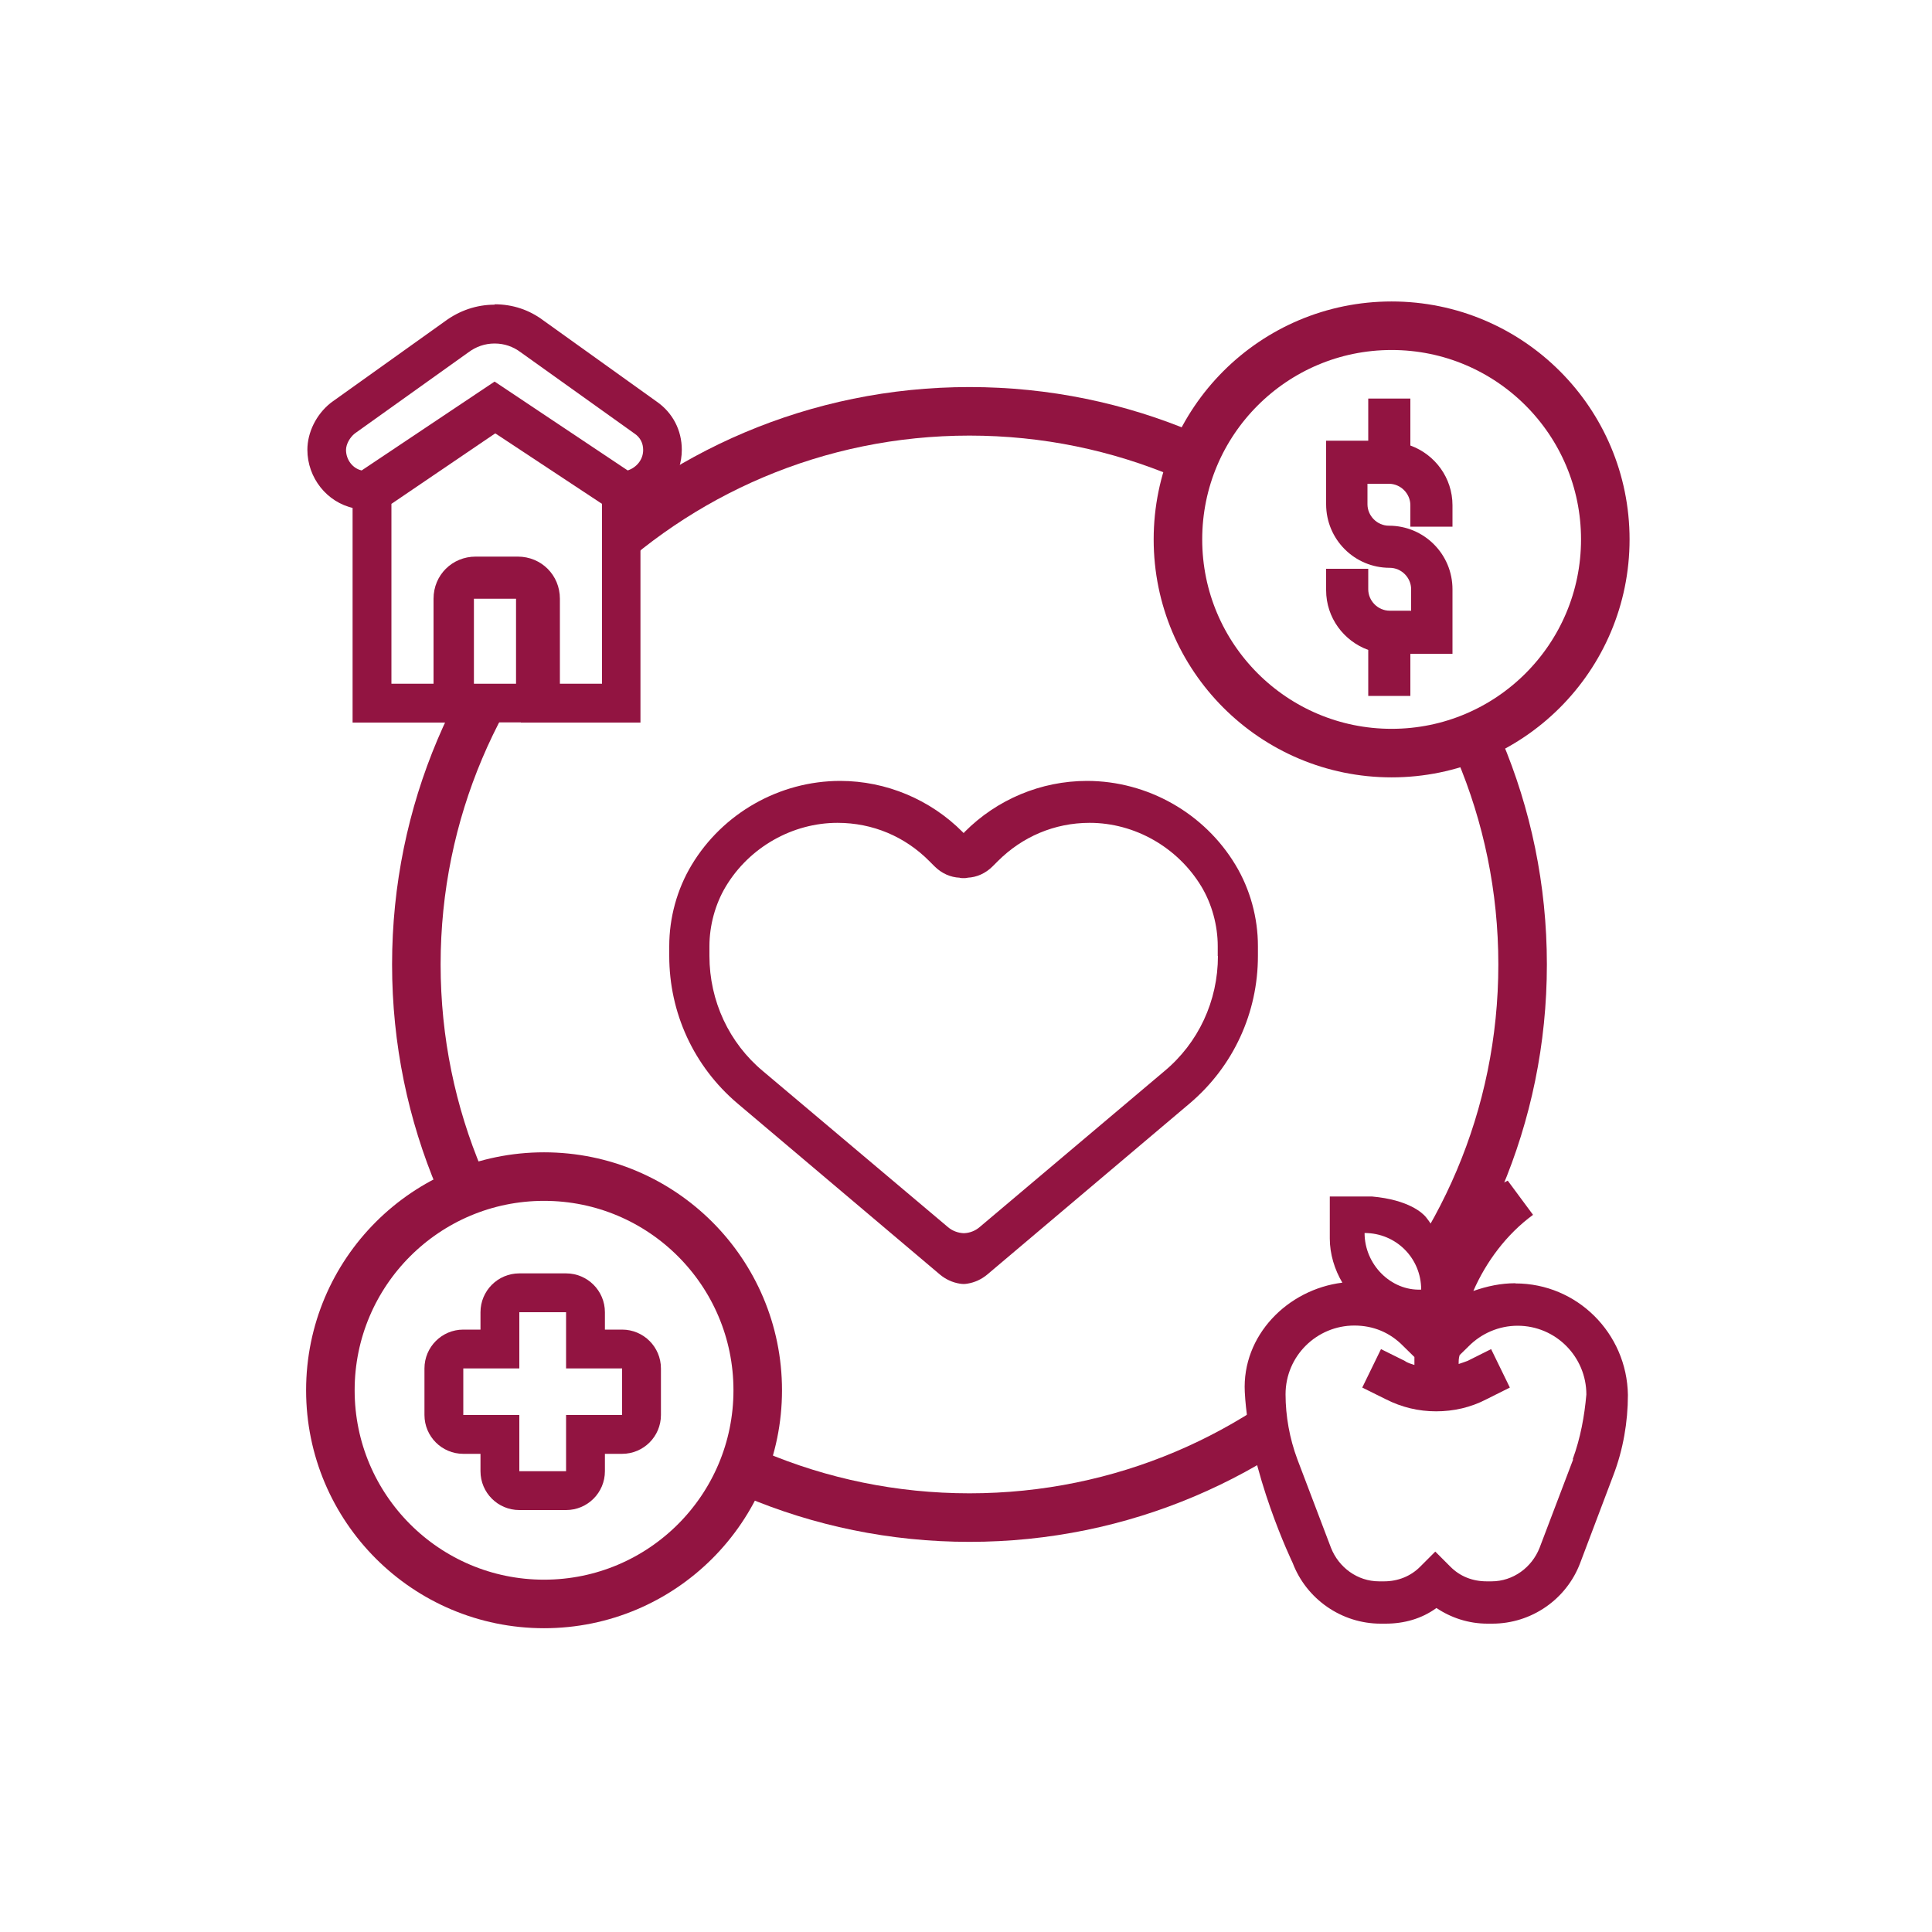
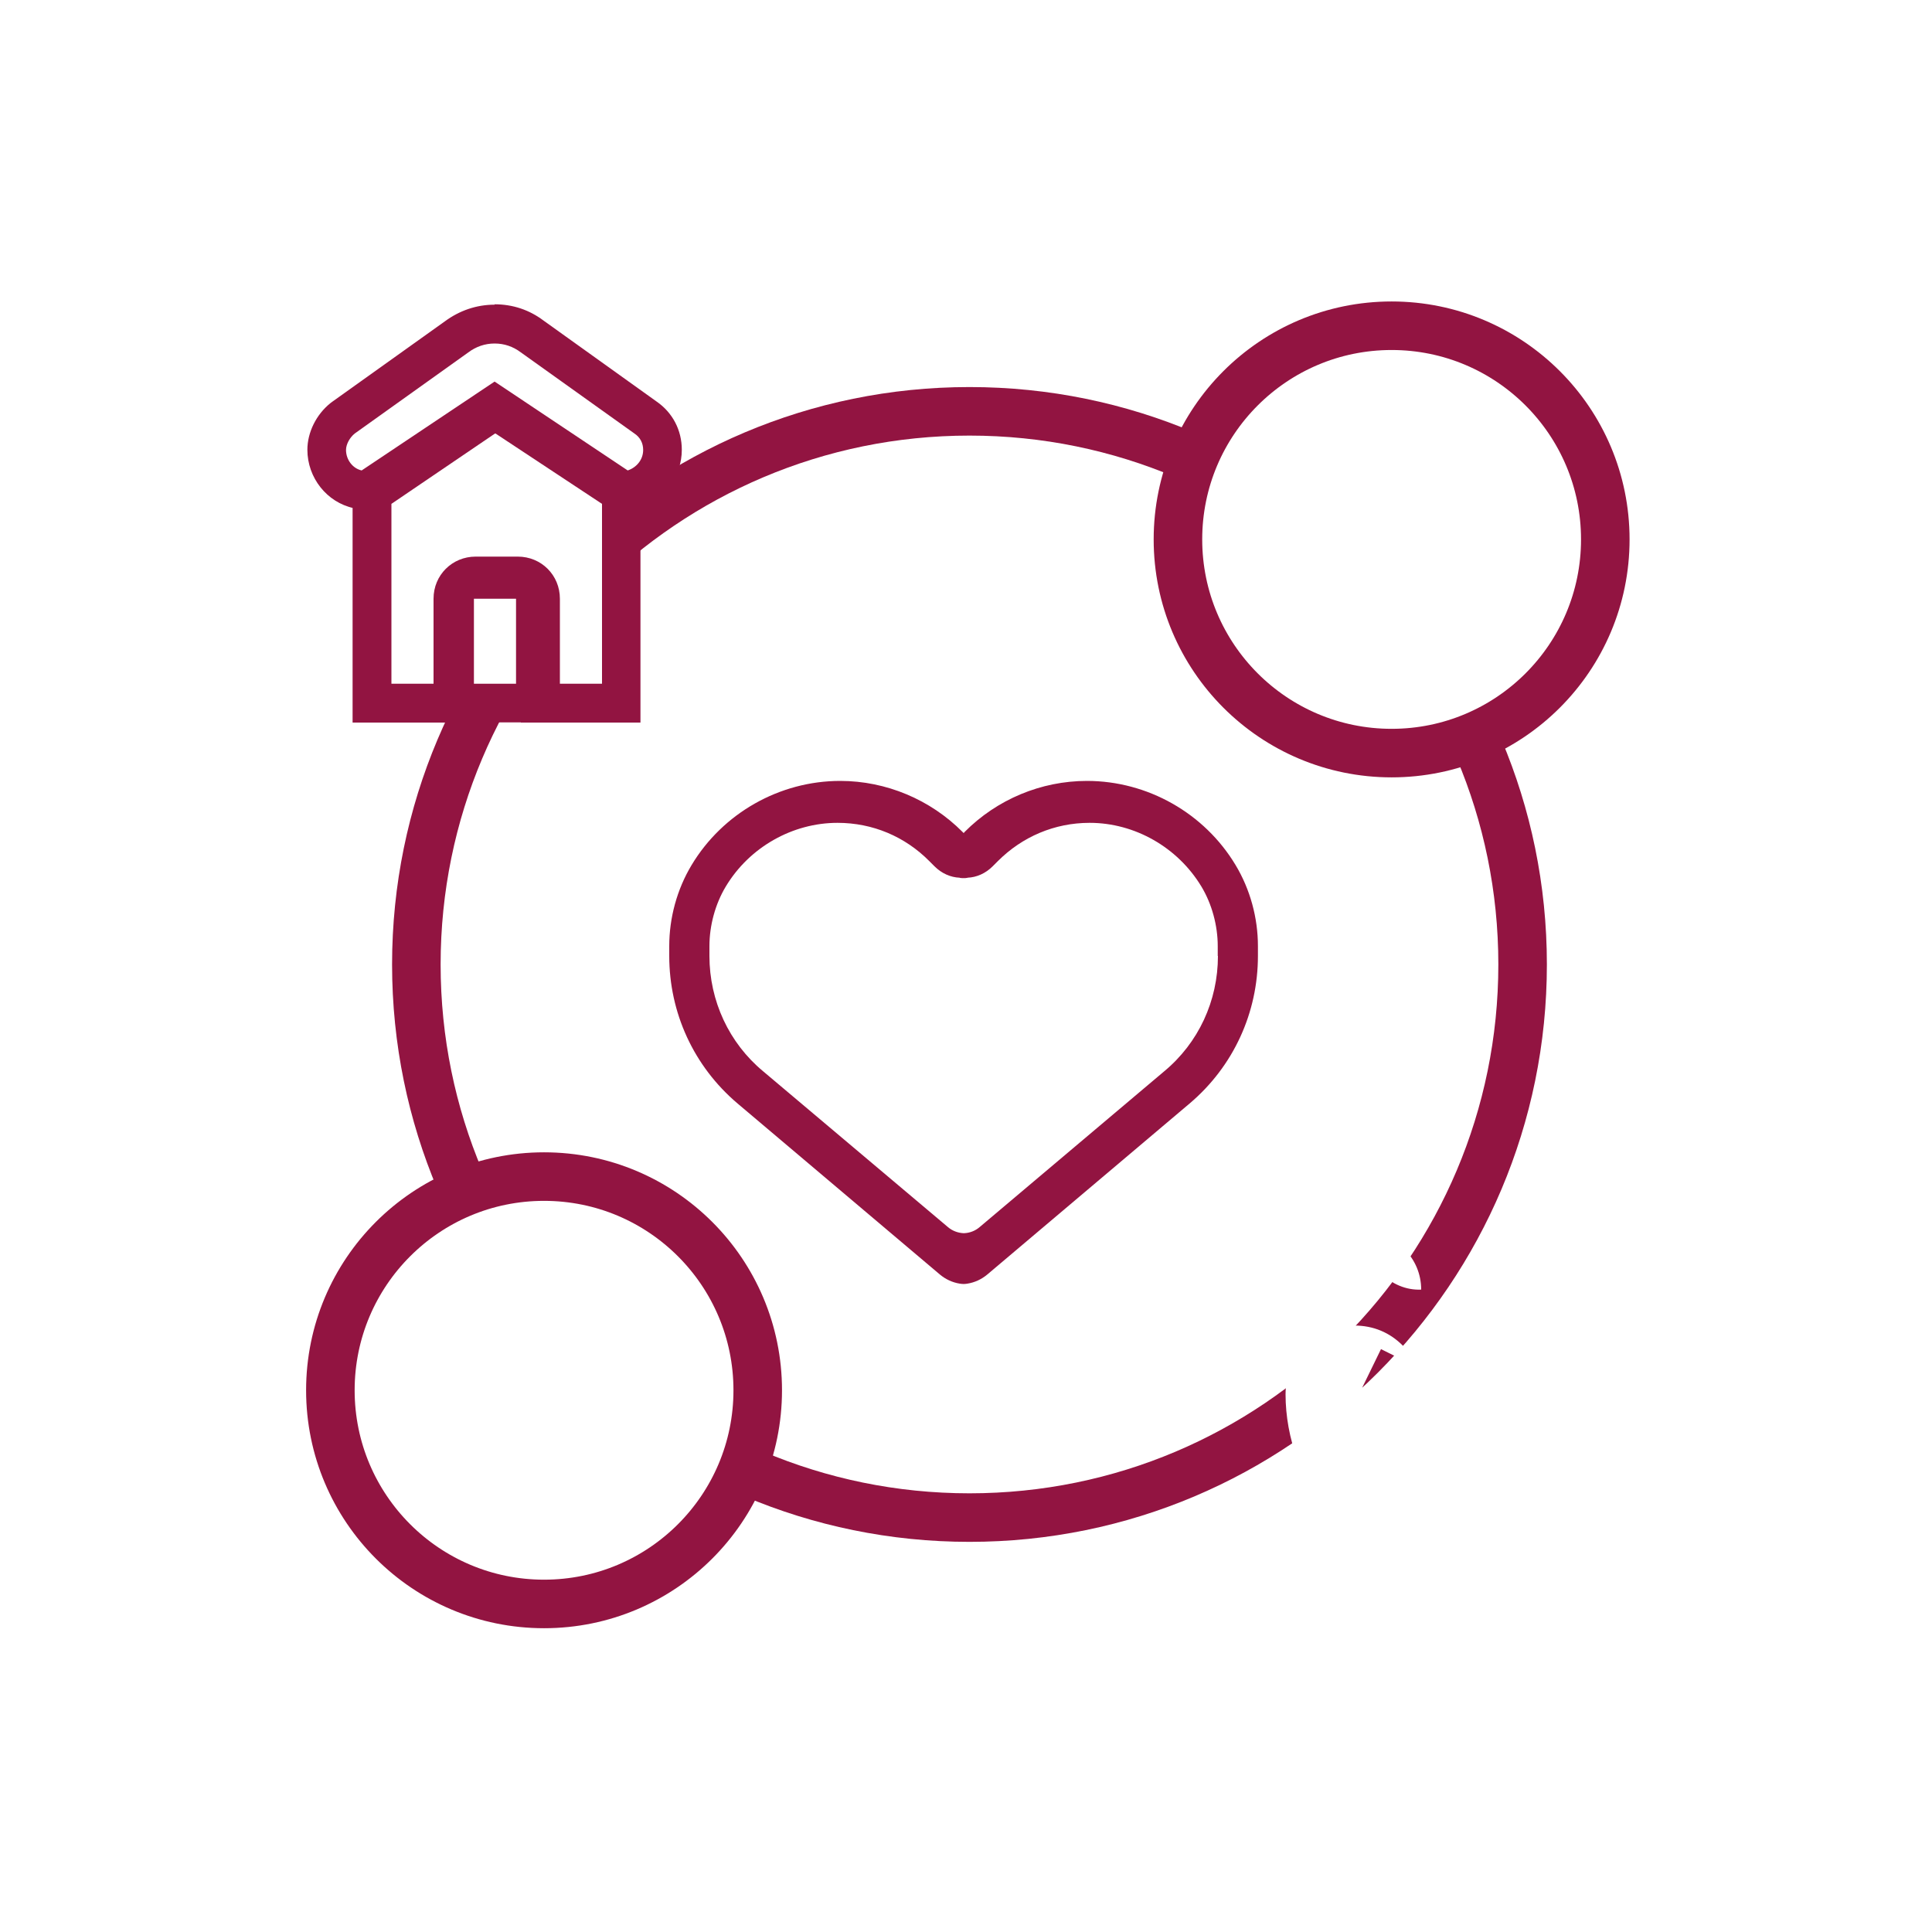
<svg xmlns="http://www.w3.org/2000/svg" width="80" height="80" viewBox="0 0 80 80" fill="none">
  <rect width="80" height="80" fill="white" />
  <g clip-path="url(#clip0_1800_8585)">
    <path d="M80 0H0V80H80V0Z" fill="white" />
    <path d="M40.144 62.84C52.794 62.84 63.048 52.586 63.048 39.936C63.048 27.287 52.794 17.032 40.144 17.032C27.494 17.032 17.24 27.287 17.24 39.936C17.24 52.586 27.494 62.84 40.144 62.84Z" stroke="#921441" stroke-width="2.01" stroke-miterlimit="10" />
    <path d="M57.624 31.184C62.511 31.184 66.472 27.223 66.472 22.336C66.472 17.449 62.511 13.488 57.624 13.488C52.737 13.488 48.776 17.449 48.776 22.336C48.776 27.223 52.737 31.184 57.624 31.184Z" fill="white" stroke="#921441" stroke-width="2.01" stroke-miterlimit="10" />
-     <path d="M56.656 26.912V28.816H58.4V27.072H60.144V24.4C60.144 22.944 58.968 21.768 57.512 21.768C57.024 21.768 56.624 21.36 56.624 20.88V20.032H57.512C58 20.032 58.4 20.44 58.4 20.92V21.808H60.144V20.92C60.144 19.784 59.416 18.816 58.4 18.448V16.504H56.656V18.248H54.912V20.88C54.912 22.336 56.088 23.512 57.544 23.512C58.032 23.512 58.432 23.92 58.432 24.4V25.288H57.544C57.056 25.288 56.656 24.88 56.656 24.4V23.552H54.912V24.44C54.912 25.576 55.64 26.544 56.656 26.912Z" fill="#921441" />
    <path d="M51.16 35.816C49.872 33.672 47.52 32.336 45.008 32.336C43.104 32.336 41.28 33.104 39.944 34.448L39.904 34.496L39.856 34.448C38.528 33.112 36.696 32.336 34.792 32.336C32.28 32.336 29.928 33.672 28.64 35.816C28.032 36.824 27.712 38.008 27.712 39.176V39.584C27.712 41.928 28.72 44.152 30.544 45.696L38.92 52.776C39.16 52.976 39.44 53.104 39.736 53.152C39.792 53.16 39.848 53.168 39.904 53.168C39.96 53.168 40.008 53.16 40.064 53.152C40.36 53.104 40.64 52.976 40.88 52.776L49.256 45.696C51.08 44.152 52.088 41.928 52.088 39.584V39.176C52.088 38.008 51.768 36.824 51.16 35.816ZM50.432 39.584C50.432 41.448 49.624 43.184 48.208 44.36L40.568 50.808C40.384 50.968 40.152 51.056 39.912 51.064C39.672 51.056 39.432 50.968 39.248 50.808L31.6 44.36C30.192 43.192 29.376 41.448 29.376 39.584V39.176C29.376 38.328 29.616 37.432 30.056 36.704C31.032 35.08 32.816 34.072 34.68 34.072C36.136 34.072 37.472 34.64 38.48 35.656L38.696 35.872C38.992 36.168 39.36 36.328 39.736 36.344C39.752 36.352 39.768 36.36 39.784 36.352C39.8 36.36 39.816 36.36 39.832 36.36H39.968C39.968 36.36 40 36.36 40.016 36.352C40.032 36.36 40.048 36.352 40.064 36.344C40.44 36.328 40.808 36.168 41.104 35.872L41.32 35.656C42.328 34.648 43.664 34.072 45.12 34.072C46.984 34.072 48.76 35.08 49.744 36.704C50.184 37.432 50.424 38.328 50.424 39.176V39.584H50.432Z" fill="#921441" />
    <path d="M40.064 36.344C40.064 36.344 40.032 36.36 40.016 36.352C40.032 36.36 40.048 36.352 40.064 36.344Z" fill="#921441" />
-     <path d="M39.784 36.352C39.784 36.352 39.752 36.36 39.736 36.352C39.736 36.352 39.768 36.36 39.784 36.352Z" fill="#921441" />
+     <path d="M39.784 36.352C39.736 36.352 39.768 36.36 39.784 36.352Z" fill="#921441" />
    <path d="M22.528 66.416C27.415 66.416 31.376 62.455 31.376 57.568C31.376 52.681 27.415 48.72 22.528 48.72C17.641 48.72 13.68 52.681 13.68 57.568C13.68 62.455 17.641 66.416 22.528 66.416Z" fill="white" stroke="#921441" stroke-width="2.01" stroke-miterlimit="10" />
-     <path d="M23.44 54.336V56.664H25.76V58.592H23.44V60.92H21.504V58.592H19.184V56.664H21.504V54.336H23.44ZM23.44 52.728H21.504C20.616 52.728 19.896 53.448 19.896 54.336V55.056H19.184C18.296 55.056 17.576 55.776 17.576 56.664V58.592C17.576 59.48 18.296 60.2 19.184 60.2H19.896V60.92C19.896 61.808 20.616 62.528 21.504 62.528H23.44C24.328 62.528 25.048 61.808 25.048 60.92V60.2H25.76C26.648 60.2 27.368 59.48 27.368 58.592V56.664C27.368 55.776 26.648 55.056 25.76 55.056H25.048V54.336C25.048 53.448 24.328 52.728 23.44 52.728Z" fill="#921441" />
-     <path d="M62.752 53.136C62.144 53.136 61.584 53.256 61.008 53.456C61.536 52.248 62.384 51.104 63.48 50.304L62.432 48.888C60.592 49.776 59.848 51.712 59.848 51.712C59.848 51.712 59.368 50.784 59.04 50.392C58.912 50.24 58.344 49.68 56.808 49.544H55.064V51.288C55.064 51.928 55.264 52.576 55.584 53.112C53.32 53.392 51.424 55.296 51.544 57.64C51.712 60.96 53.528 64.72 53.528 64.72C54.096 66.216 55.552 67.232 57.168 67.232H57.376C58.136 67.232 58.864 67.032 59.48 66.584C60.088 66.992 60.816 67.232 61.592 67.232H61.792C63.416 67.232 64.864 66.224 65.432 64.72L66.808 61.08C67.208 60.032 67.408 58.888 67.408 57.76C67.368 55.208 65.304 53.144 62.752 53.144V53.136Z" fill="#921441" />
    <path d="M58.848 53.4C57.592 53.456 56.504 52.36 56.504 51.056C57.808 51.056 58.848 52.096 58.848 53.4Z" fill="white" />
    <path d="M65.144 60.424L63.752 64.088C63.432 64.904 62.656 65.48 61.76 65.48H61.56C60.984 65.48 60.456 65.28 60.048 64.864L59.432 64.248L58.816 64.864C58.416 65.272 57.88 65.48 57.312 65.48H57.104C56.208 65.48 55.432 64.904 55.112 64.088L53.72 60.424C53.4 59.568 53.232 58.632 53.232 57.736C53.232 56.144 54.528 54.888 56.08 54.888C56.856 54.888 57.552 55.168 58.112 55.744L58.568 56.192V56.52C58.448 56.48 58.288 56.44 58.168 56.352L57.184 55.864L56.408 57.456L57.392 57.944C58.04 58.272 58.736 58.44 59.464 58.44C60.192 58.44 60.896 58.28 61.544 57.944L62.52 57.456L61.744 55.864L60.768 56.352C60.64 56.4 60.52 56.44 60.4 56.48C60.4 56.352 60.4 56.232 60.44 56.112L60.808 55.752C61.336 55.216 62.064 54.896 62.84 54.896C64.432 54.896 65.688 56.192 65.688 57.744C65.608 58.64 65.448 59.536 65.12 60.432L65.144 60.424Z" fill="white" />
    <path d="M22.168 23.992H18.824V29.12H22.168V23.992Z" fill="white" />
    <path d="M21.368 24.792V28.312H19.624V24.792H21.368ZM22.976 23.184H18.024V29.912H22.976V23.184Z" fill="#921441" />
    <path d="M22.392 29.12V24.8C22.392 24.264 21.992 23.864 21.456 23.864H19.712C19.176 23.864 18.776 24.264 18.776 24.8V29.12H15.432V20.44L20.52 16.992L25.744 20.44V29.128H22.4L22.392 29.12Z" fill="white" />
    <path d="M20.52 17.952L24.928 20.864V28.312H23.184V24.792C23.184 23.816 22.416 23.048 21.44 23.048H19.696C18.728 23.048 17.952 23.808 17.952 24.792V28.312H16.208V20.864L20.496 17.952M20.48 16.024L19.592 16.624L15.304 19.536L14.6 20.016V29.92H19.552V24.792C19.552 24.68 19.624 24.656 19.688 24.656H21.432C21.496 24.656 21.568 24.68 21.568 24.792V29.92H26.52V20L25.8 19.528L21.392 16.616L20.496 16.024H20.48Z" fill="#921441" />
-     <path d="M20.48 16.768L15.144 20.344L14.808 20.272C14.064 20.112 13.528 19.424 13.528 18.64C13.528 18.168 13.792 17.656 14.192 17.328L18.928 13.944C19.376 13.608 19.92 13.424 20.488 13.424C21.056 13.424 21.592 13.6 22.056 13.952L26.744 17.304C27.176 17.592 27.44 18.088 27.44 18.64C27.44 19.368 26.96 20.016 26.248 20.248L25.872 20.376L20.48 16.776V16.768Z" fill="white" />
    <path d="M20.48 14.224C20.888 14.224 21.248 14.352 21.568 14.592L26.272 17.952C26.512 18.112 26.632 18.352 26.632 18.632C26.632 19.04 26.352 19.36 25.992 19.48L20.48 15.8L14.976 19.48C14.608 19.4 14.328 19.04 14.328 18.632C14.328 18.392 14.488 18.112 14.688 17.952L19.392 14.592C19.712 14.352 20.08 14.224 20.48 14.224ZM20.48 12.616C19.736 12.616 19.032 12.856 18.424 13.304L13.752 16.64L13.72 16.664L13.688 16.688C13.096 17.16 12.728 17.904 12.728 18.624C12.728 19.784 13.536 20.8 14.64 21.04L15.304 21.184L15.872 20.808L20.48 17.72L25.096 20.808L25.752 21.248L26.496 21C27.536 20.656 28.232 19.704 28.232 18.624C28.232 17.808 27.848 17.08 27.184 16.624L22.504 13.272C21.92 12.832 21.232 12.6 20.48 12.6V12.616Z" fill="#921441" />
  </g>
  <defs>
    <clipPath id="clip0_1800_8585">
      <rect width="80" height="80" fill="white" />
    </clipPath>
  </defs>
</svg>